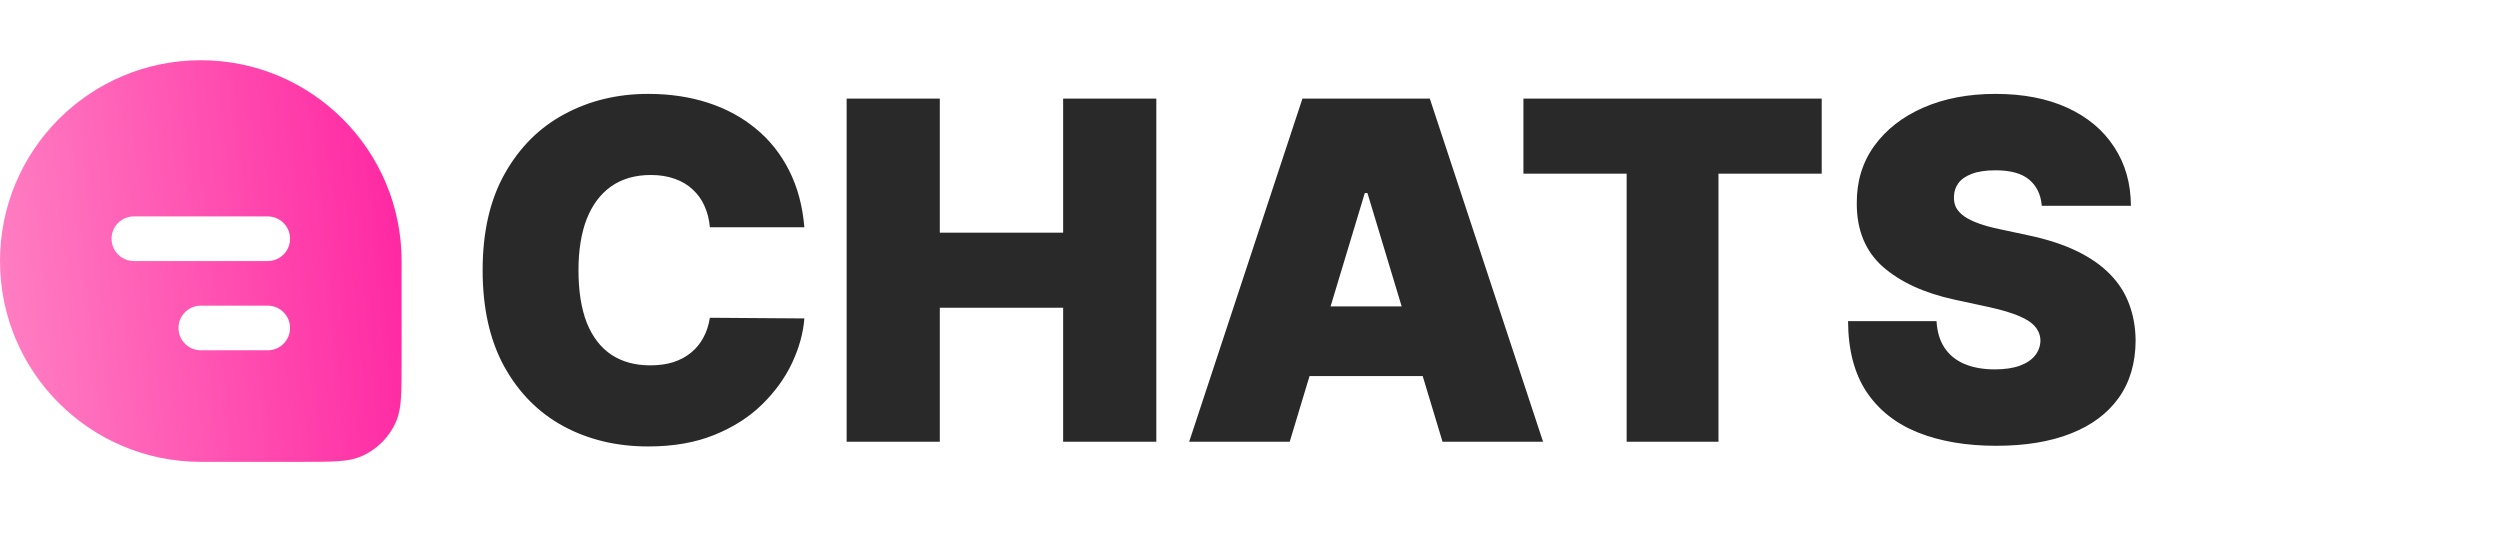
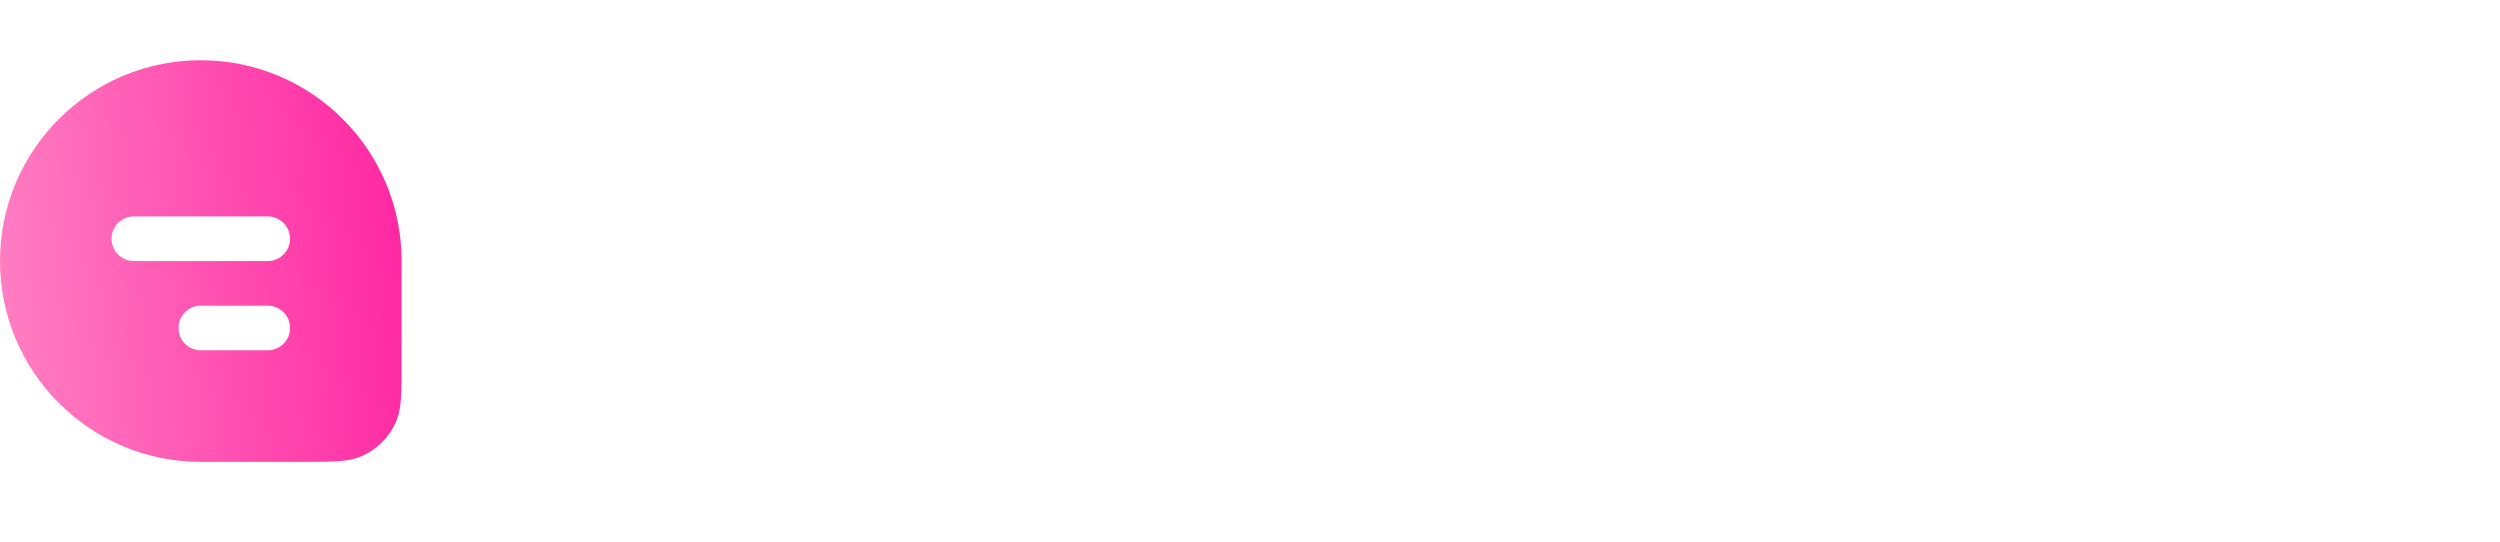
<svg xmlns="http://www.w3.org/2000/svg" width="249" height="54" viewBox="0 0 249 54" fill="none">
  <g clip-path="url(#clip0_1316_116)">
    <path fill-rule="evenodd" clip-rule="evenodd" d="M20 6C8.954 6 0 14.954 0 26C0 37.046 8.954 46 20 46H30C33.106 46 34.659 46 35.885 45.492C37.518 44.816 38.816 43.518 39.492 41.885C40 40.659 40 39.106 40 36V26C40 14.954 31.046 6 20 6ZM11.111 23.778C11.111 22.55 12.106 21.556 13.333 21.556H26.667C27.894 21.556 28.889 22.55 28.889 23.778C28.889 25.005 27.894 26 26.667 26H13.333C12.106 26 11.111 25.005 11.111 23.778ZM17.778 32.667C17.778 31.439 18.773 30.444 20 30.444H26.667C27.894 30.444 28.889 31.439 28.889 32.667C28.889 33.894 27.894 34.889 26.667 34.889H20C18.773 34.889 17.778 33.894 17.778 32.667Z" fill="url(#paint0_linear_1316_116)" />
-     <path d="M80.115 22.636H70.702C70.635 21.858 70.457 21.151 70.168 20.517C69.889 19.883 69.5 19.337 68.999 18.881C68.51 18.414 67.914 18.058 67.213 17.813C66.512 17.557 65.717 17.429 64.827 17.429C63.269 17.429 61.95 17.807 60.871 18.564C59.803 19.32 58.991 20.405 58.434 21.819C57.889 23.232 57.617 24.928 57.617 26.909C57.617 29.001 57.895 30.753 58.451 32.166C59.019 33.569 59.836 34.626 60.904 35.338C61.973 36.039 63.258 36.389 64.76 36.389C65.617 36.389 66.385 36.283 67.063 36.072C67.742 35.85 68.332 35.532 68.832 35.121C69.333 34.709 69.739 34.214 70.051 33.635C70.374 33.046 70.59 32.383 70.702 31.649L80.115 31.716C80.004 33.162 79.598 34.637 78.897 36.139C78.196 37.63 77.2 39.01 75.909 40.278C74.629 41.535 73.044 42.548 71.152 43.316C69.261 44.084 67.063 44.467 64.56 44.467C61.422 44.467 58.607 43.794 56.114 42.448C53.633 41.101 51.669 39.121 50.223 36.506C48.787 33.891 48.07 30.692 48.07 26.909C48.07 23.104 48.804 19.899 50.273 17.296C51.742 14.681 53.722 12.706 56.215 11.37C58.707 10.024 61.489 9.351 64.56 9.351C66.718 9.351 68.704 9.646 70.518 10.235C72.332 10.825 73.923 11.688 75.291 12.822C76.66 13.946 77.762 15.332 78.596 16.978C79.431 18.625 79.937 20.511 80.115 22.636ZM84.325 44V9.818H93.605V23.171H105.889V9.818H115.169V44H105.889V30.648H93.605V44H84.325ZM128.454 44H118.44L129.723 9.818H142.408L153.69 44H143.676L136.199 19.232H135.932L128.454 44ZM126.585 30.514H145.412V37.457H126.585V30.514ZM151.733 17.296V9.818H181.442V17.296H171.161V44H162.015V17.296H151.733ZM203.361 20.5C203.272 19.387 202.854 18.519 202.109 17.896C201.375 17.273 200.256 16.962 198.754 16.962C197.797 16.962 197.013 17.078 196.401 17.312C195.8 17.535 195.355 17.841 195.066 18.23C194.776 18.62 194.626 19.065 194.615 19.565C194.593 19.977 194.665 20.35 194.832 20.684C195.01 21.006 195.288 21.301 195.666 21.568C196.045 21.824 196.529 22.058 197.119 22.269C197.708 22.481 198.409 22.67 199.222 22.837L202.025 23.438C203.917 23.838 205.536 24.367 206.882 25.023C208.229 25.68 209.33 26.453 210.187 27.343C211.044 28.222 211.672 29.212 212.073 30.314C212.485 31.416 212.696 32.617 212.707 33.919C212.696 36.167 212.134 38.069 211.022 39.627C209.909 41.185 208.318 42.37 206.248 43.182C204.19 43.994 201.714 44.401 198.821 44.401C195.85 44.401 193.257 43.961 191.043 43.082C188.84 42.203 187.127 40.851 185.903 39.026C184.69 37.19 184.078 34.843 184.067 31.983H192.879C192.935 33.029 193.196 33.908 193.664 34.62C194.131 35.332 194.787 35.872 195.633 36.239C196.49 36.606 197.508 36.79 198.687 36.79C199.678 36.79 200.507 36.667 201.174 36.423C201.842 36.178 202.348 35.838 202.693 35.404C203.038 34.971 203.216 34.475 203.227 33.919C203.216 33.396 203.044 32.94 202.71 32.55C202.387 32.15 201.853 31.794 201.108 31.482C200.362 31.16 199.355 30.859 198.087 30.581L194.682 29.847C191.655 29.19 189.268 28.094 187.522 26.559C185.786 25.012 184.923 22.903 184.935 20.233C184.923 18.063 185.502 16.166 186.67 14.541C187.85 12.906 189.48 11.632 191.561 10.72C193.652 9.807 196.05 9.351 198.754 9.351C201.514 9.351 203.9 9.813 205.914 10.736C207.928 11.66 209.48 12.961 210.571 14.642C211.672 16.311 212.229 18.264 212.24 20.5H203.361Z" fill="#292929" />
  </g>
  <defs>
    <linearGradient id="paint0_linear_1316_116" x1="40.555" y1="-6.41" x2="-6.049" y2="-1.773" gradientUnits="userSpaceOnUse">
      <stop stop-color="#FF21A0" />
      <stop offset="1" stop-color="#FF84C4" />
    </linearGradient>
    <clipPath id="clip0_1316_116">
      <rect width="249" height="54" fill="white" />
    </clipPath>
  </defs>
</svg>